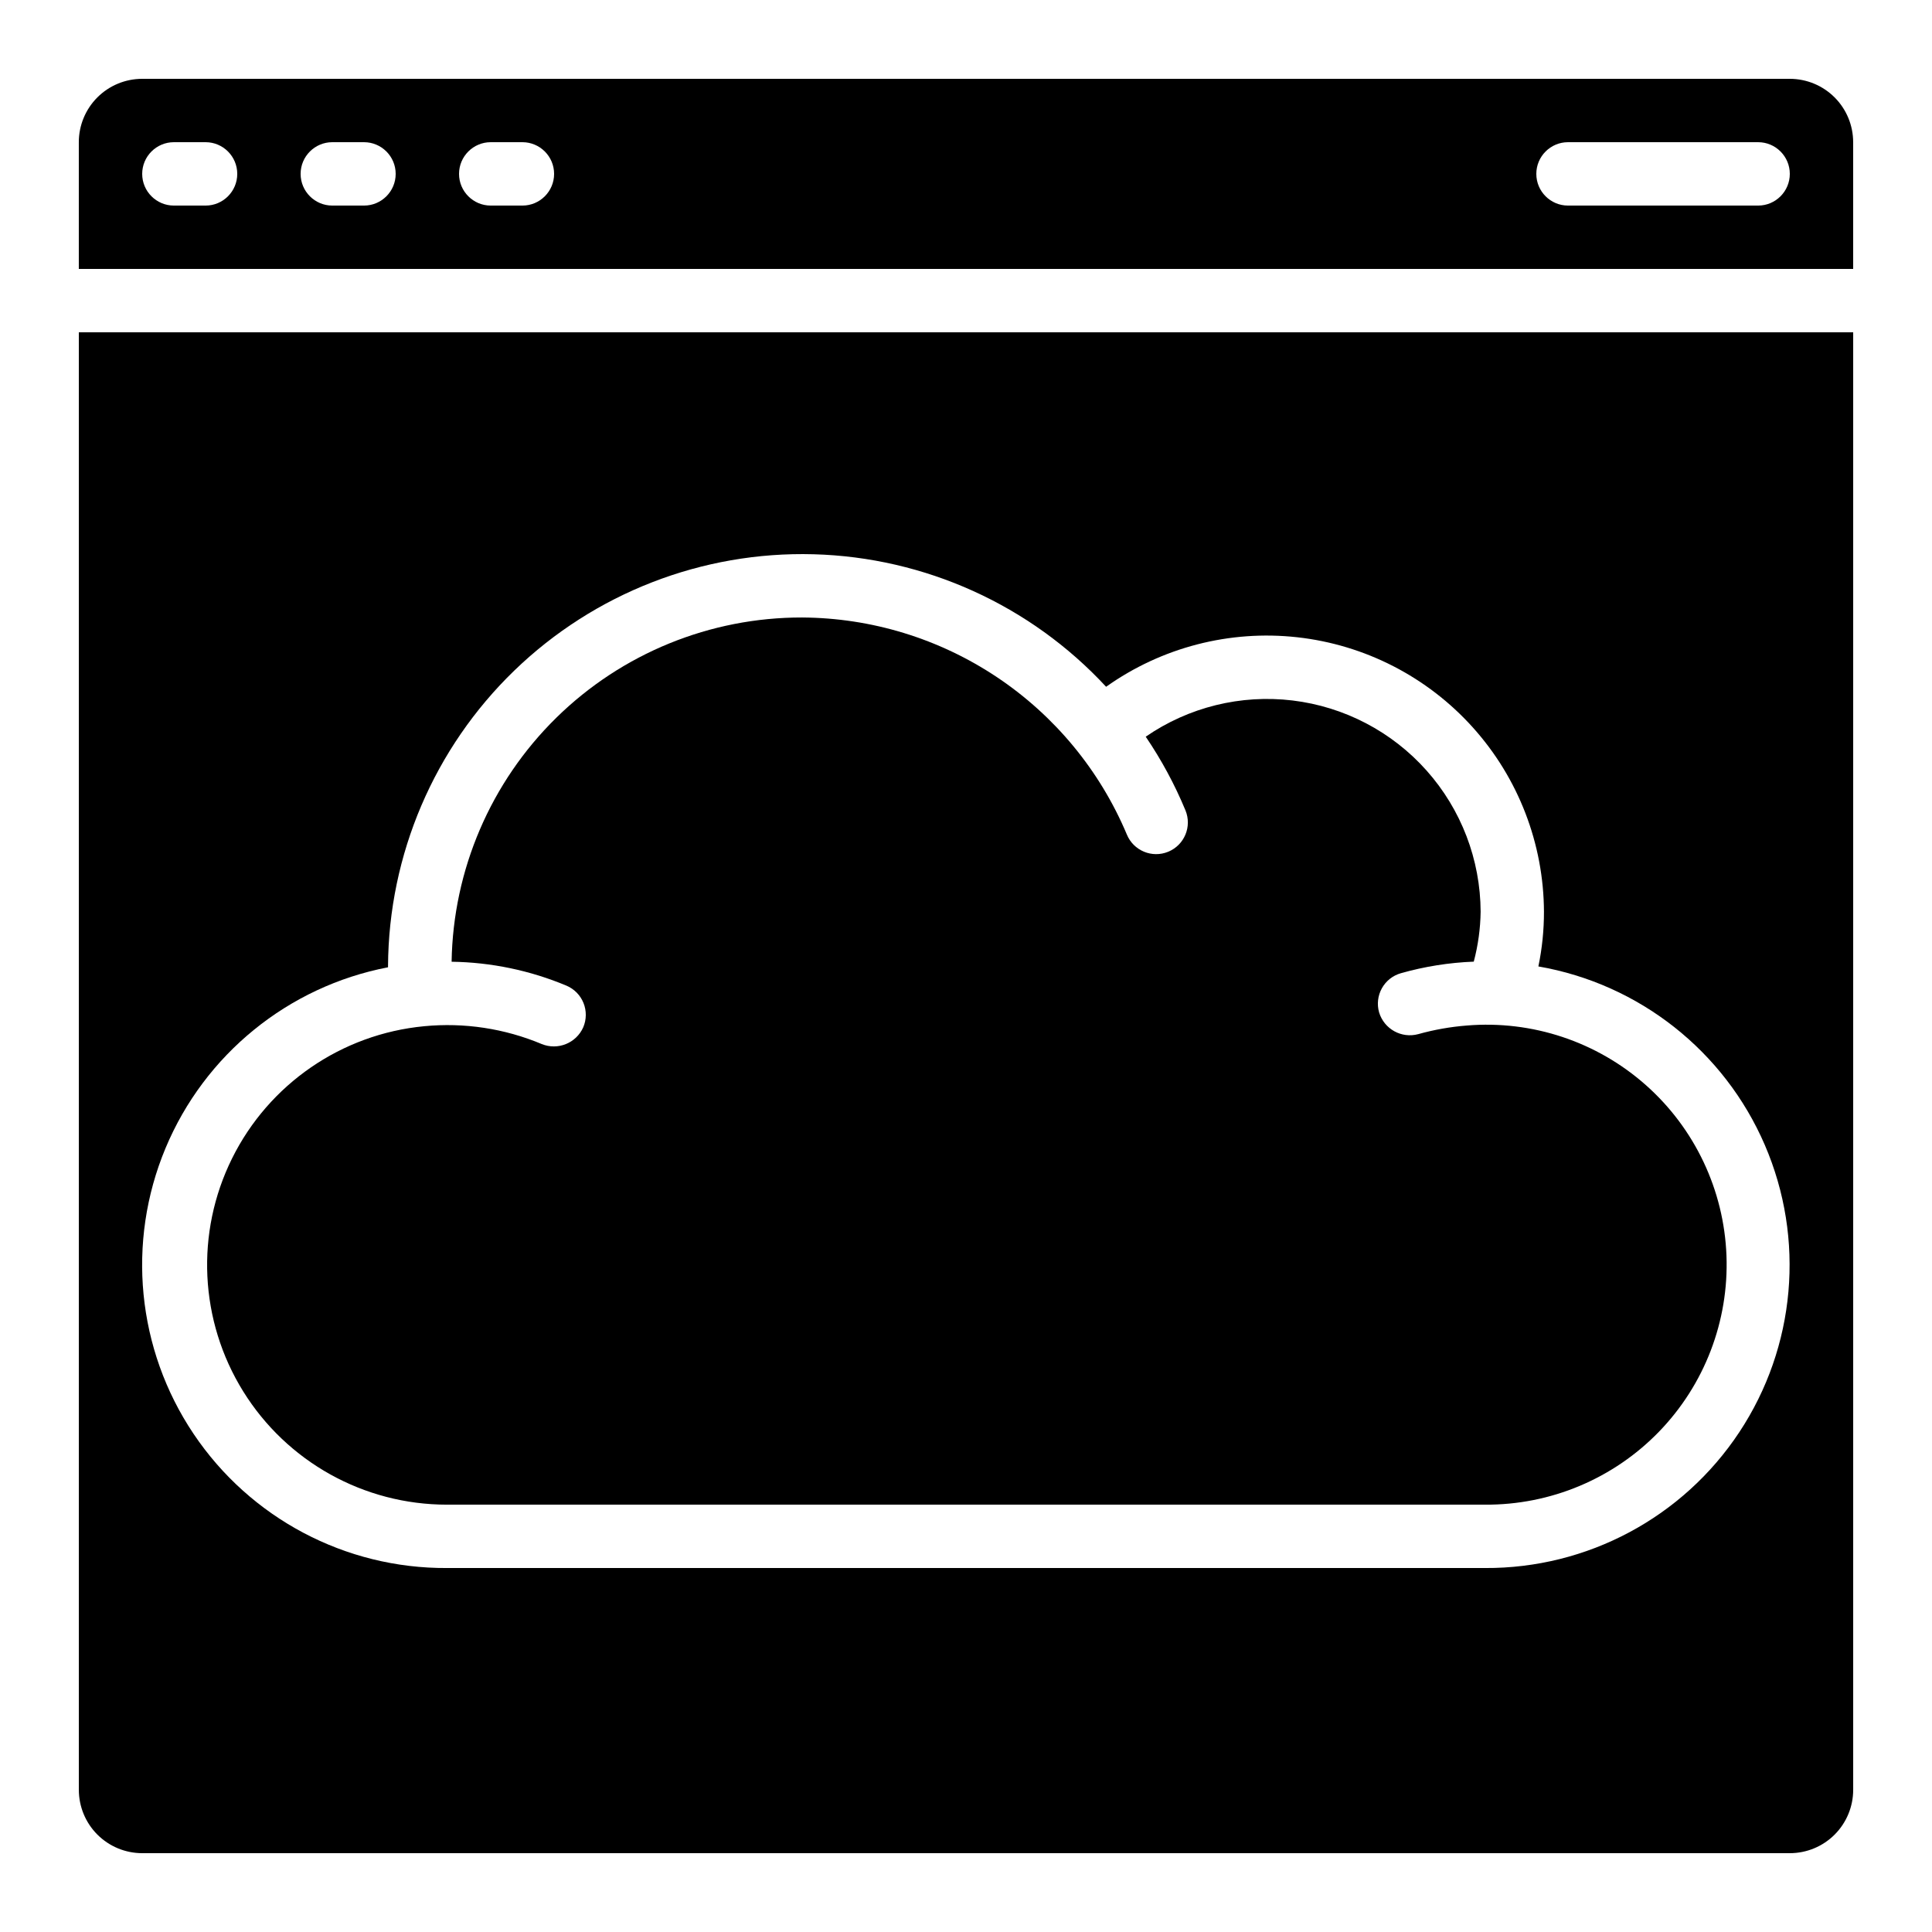
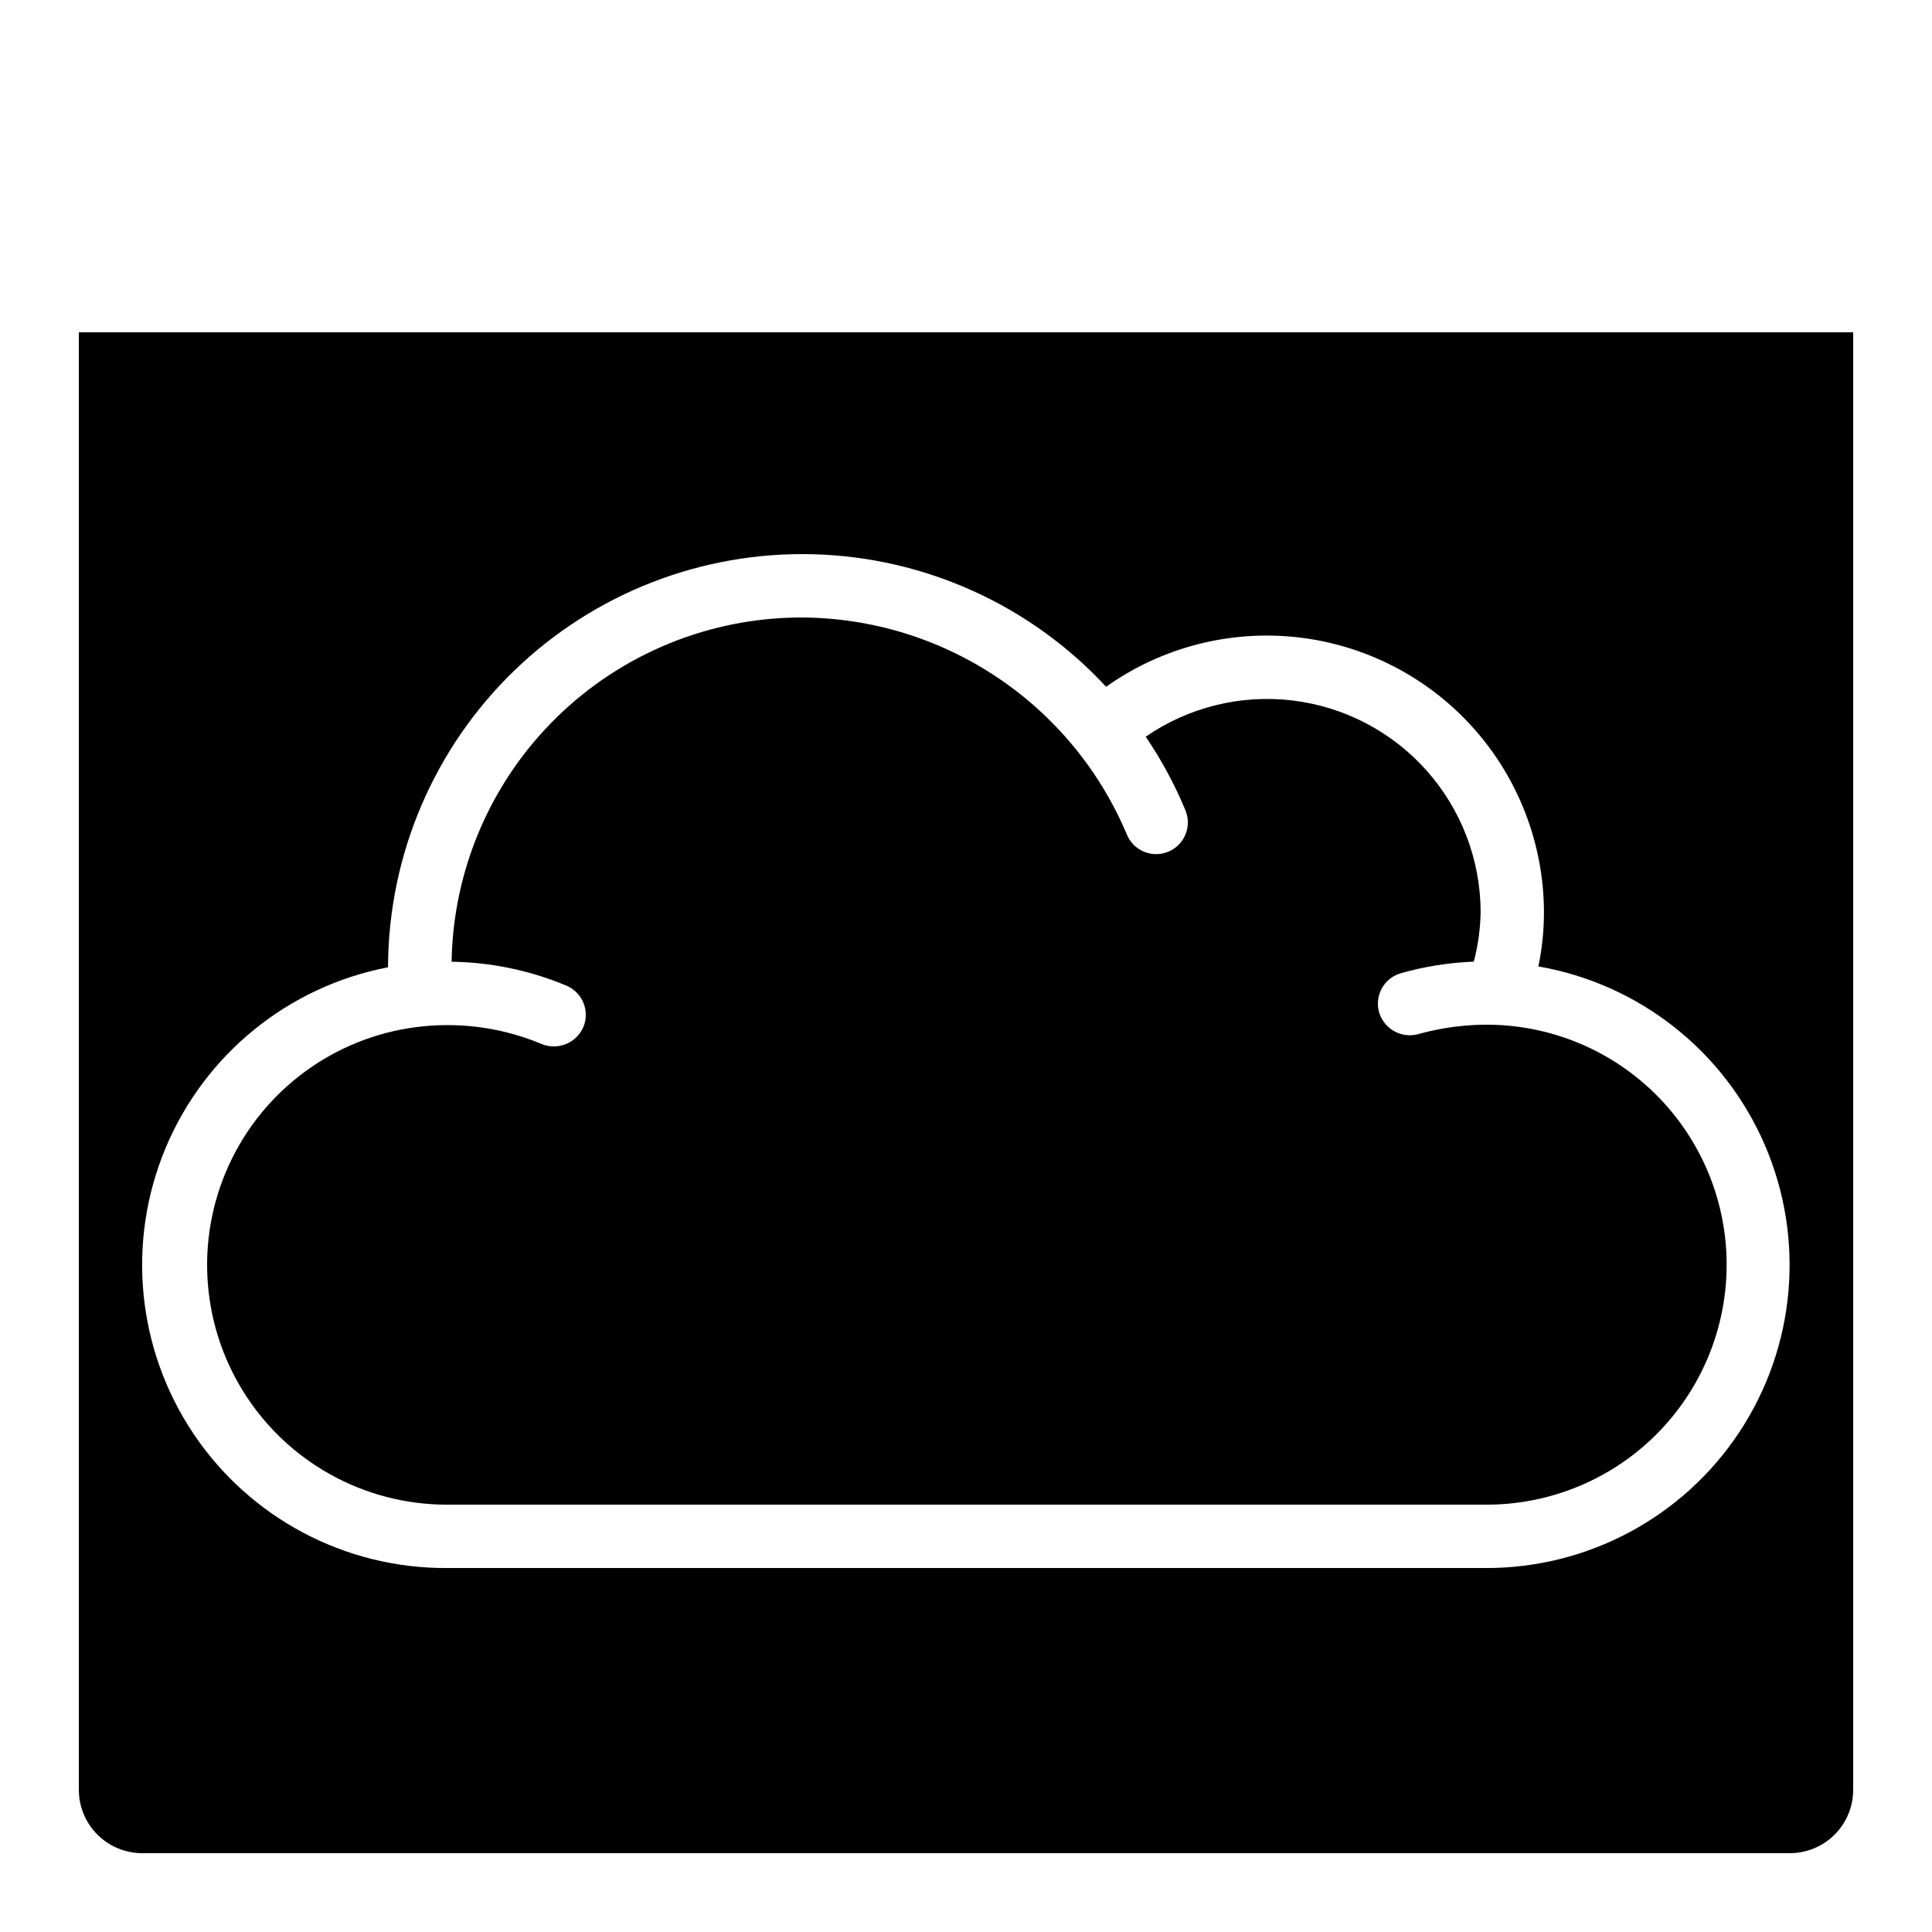
<svg xmlns="http://www.w3.org/2000/svg" fill="#000000" width="800px" height="800px" version="1.1" viewBox="144 144 512 512">
  <g>
    <path d="m262.47 542.75h275.06c17.359 0.121 34.016-6.859 46.105-19.32 12.086-12.465 18.551-29.328 17.898-46.676-0.656-17.352-8.375-33.68-21.367-45.195-12.992-11.516-30.129-17.219-47.434-15.785-4.356 0.34-8.672 1.105-12.879 2.281-4.453 1.207-9.051-1.352-10.379-5.769-0.609-2.141-0.344-4.438 0.738-6.383 1.082-1.949 2.894-3.383 5.039-3.992 6.293-1.785 12.777-2.812 19.312-3.066 1.148-4.32 1.758-8.766 1.82-13.234-0.055-13.805-5.152-27.109-14.332-37.418-9.18-10.312-21.809-16.91-35.516-18.562-13.703-1.648-27.539 1.762-38.906 9.598 4.164 6.133 7.691 12.676 10.531 19.523 1.766 4.289-0.277 9.199-4.57 10.965-4.289 1.766-9.199-0.277-10.965-4.566-7.137-16.965-19.098-31.457-34.398-41.68-15.301-10.227-33.266-15.73-51.668-15.832-24.363-0.039-47.762 9.508-65.141 26.578-17.379 17.07-27.344 40.297-27.738 64.652 10.461 0.145 20.793 2.297 30.438 6.34 2.055 0.871 3.676 2.519 4.512 4.586 0.832 2.066 0.812 4.383-0.059 6.434-1.863 4.219-6.746 6.191-11.02 4.449-9.832-4.121-20.531-5.742-31.141-4.719-21.891 2.082-41.148 15.332-50.914 35.035-9.766 19.699-8.648 43.051 2.949 61.73 11.598 18.684 32.027 30.039 54.02 30.027z" />
    <path d="m181.68 635.11h436.64c4.453 0 8.727-1.77 11.875-4.918 3.148-3.148 4.918-7.422 4.918-11.875v-386.25h-470.22v386.25c0 4.453 1.77 8.727 4.918 11.875 3.152 3.148 7.422 4.918 11.875 4.918zm65.152-234.77v-0.336c0.168-29.527 12.219-57.742 33.438-78.273s49.812-31.652 79.328-30.848c29.516 0.805 57.461 13.461 77.531 35.117 14.703-10.441 32.734-15.109 50.66-13.121 17.922 1.992 34.488 10.504 46.543 23.918 12.055 13.41 18.758 30.789 18.832 48.82 0.008 4.871-0.488 9.727-1.477 14.496 26.703 4.633 49.27 22.426 60.004 47.312 10.738 24.887 8.195 53.512-6.758 76.117-14.953 22.605-40.301 36.141-67.402 36h-275.06c-26.945 0.16-52.176-13.199-67.188-35.578-15.012-22.375-17.801-50.789-7.43-75.66 10.371-24.867 32.52-42.883 58.98-47.965z" />
-     <path d="m618.32 164.89h-436.64c-4.453 0-8.723 1.77-11.875 4.918-3.148 3.152-4.918 7.422-4.918 11.875v33.59h470.22v-33.59c0-4.453-1.77-8.723-4.918-11.875-3.148-3.148-7.422-4.918-11.875-4.918zm-419.84 33.59h-8.398c-4.637 0-8.398-3.762-8.398-8.398s3.762-8.398 8.398-8.398h8.398c4.637 0 8.395 3.762 8.395 8.398s-3.758 8.398-8.395 8.398zm41.984 0h-8.398c-4.637 0-8.398-3.762-8.398-8.398s3.762-8.398 8.398-8.398h8.398-0.004c4.641 0 8.398 3.762 8.398 8.398s-3.758 8.398-8.398 8.398zm41.984 0h-8.398c-4.637 0-8.398-3.762-8.398-8.398s3.762-8.398 8.398-8.398h8.398-0.004c4.641 0 8.398 3.762 8.398 8.398s-3.758 8.398-8.398 8.398zm327.47 0h-50.379c-4.637 0-8.398-3.762-8.398-8.398s3.762-8.398 8.398-8.398h50.383-0.004c4.637 0 8.398 3.762 8.398 8.398s-3.762 8.398-8.398 8.398z" />
  </g>
</svg>